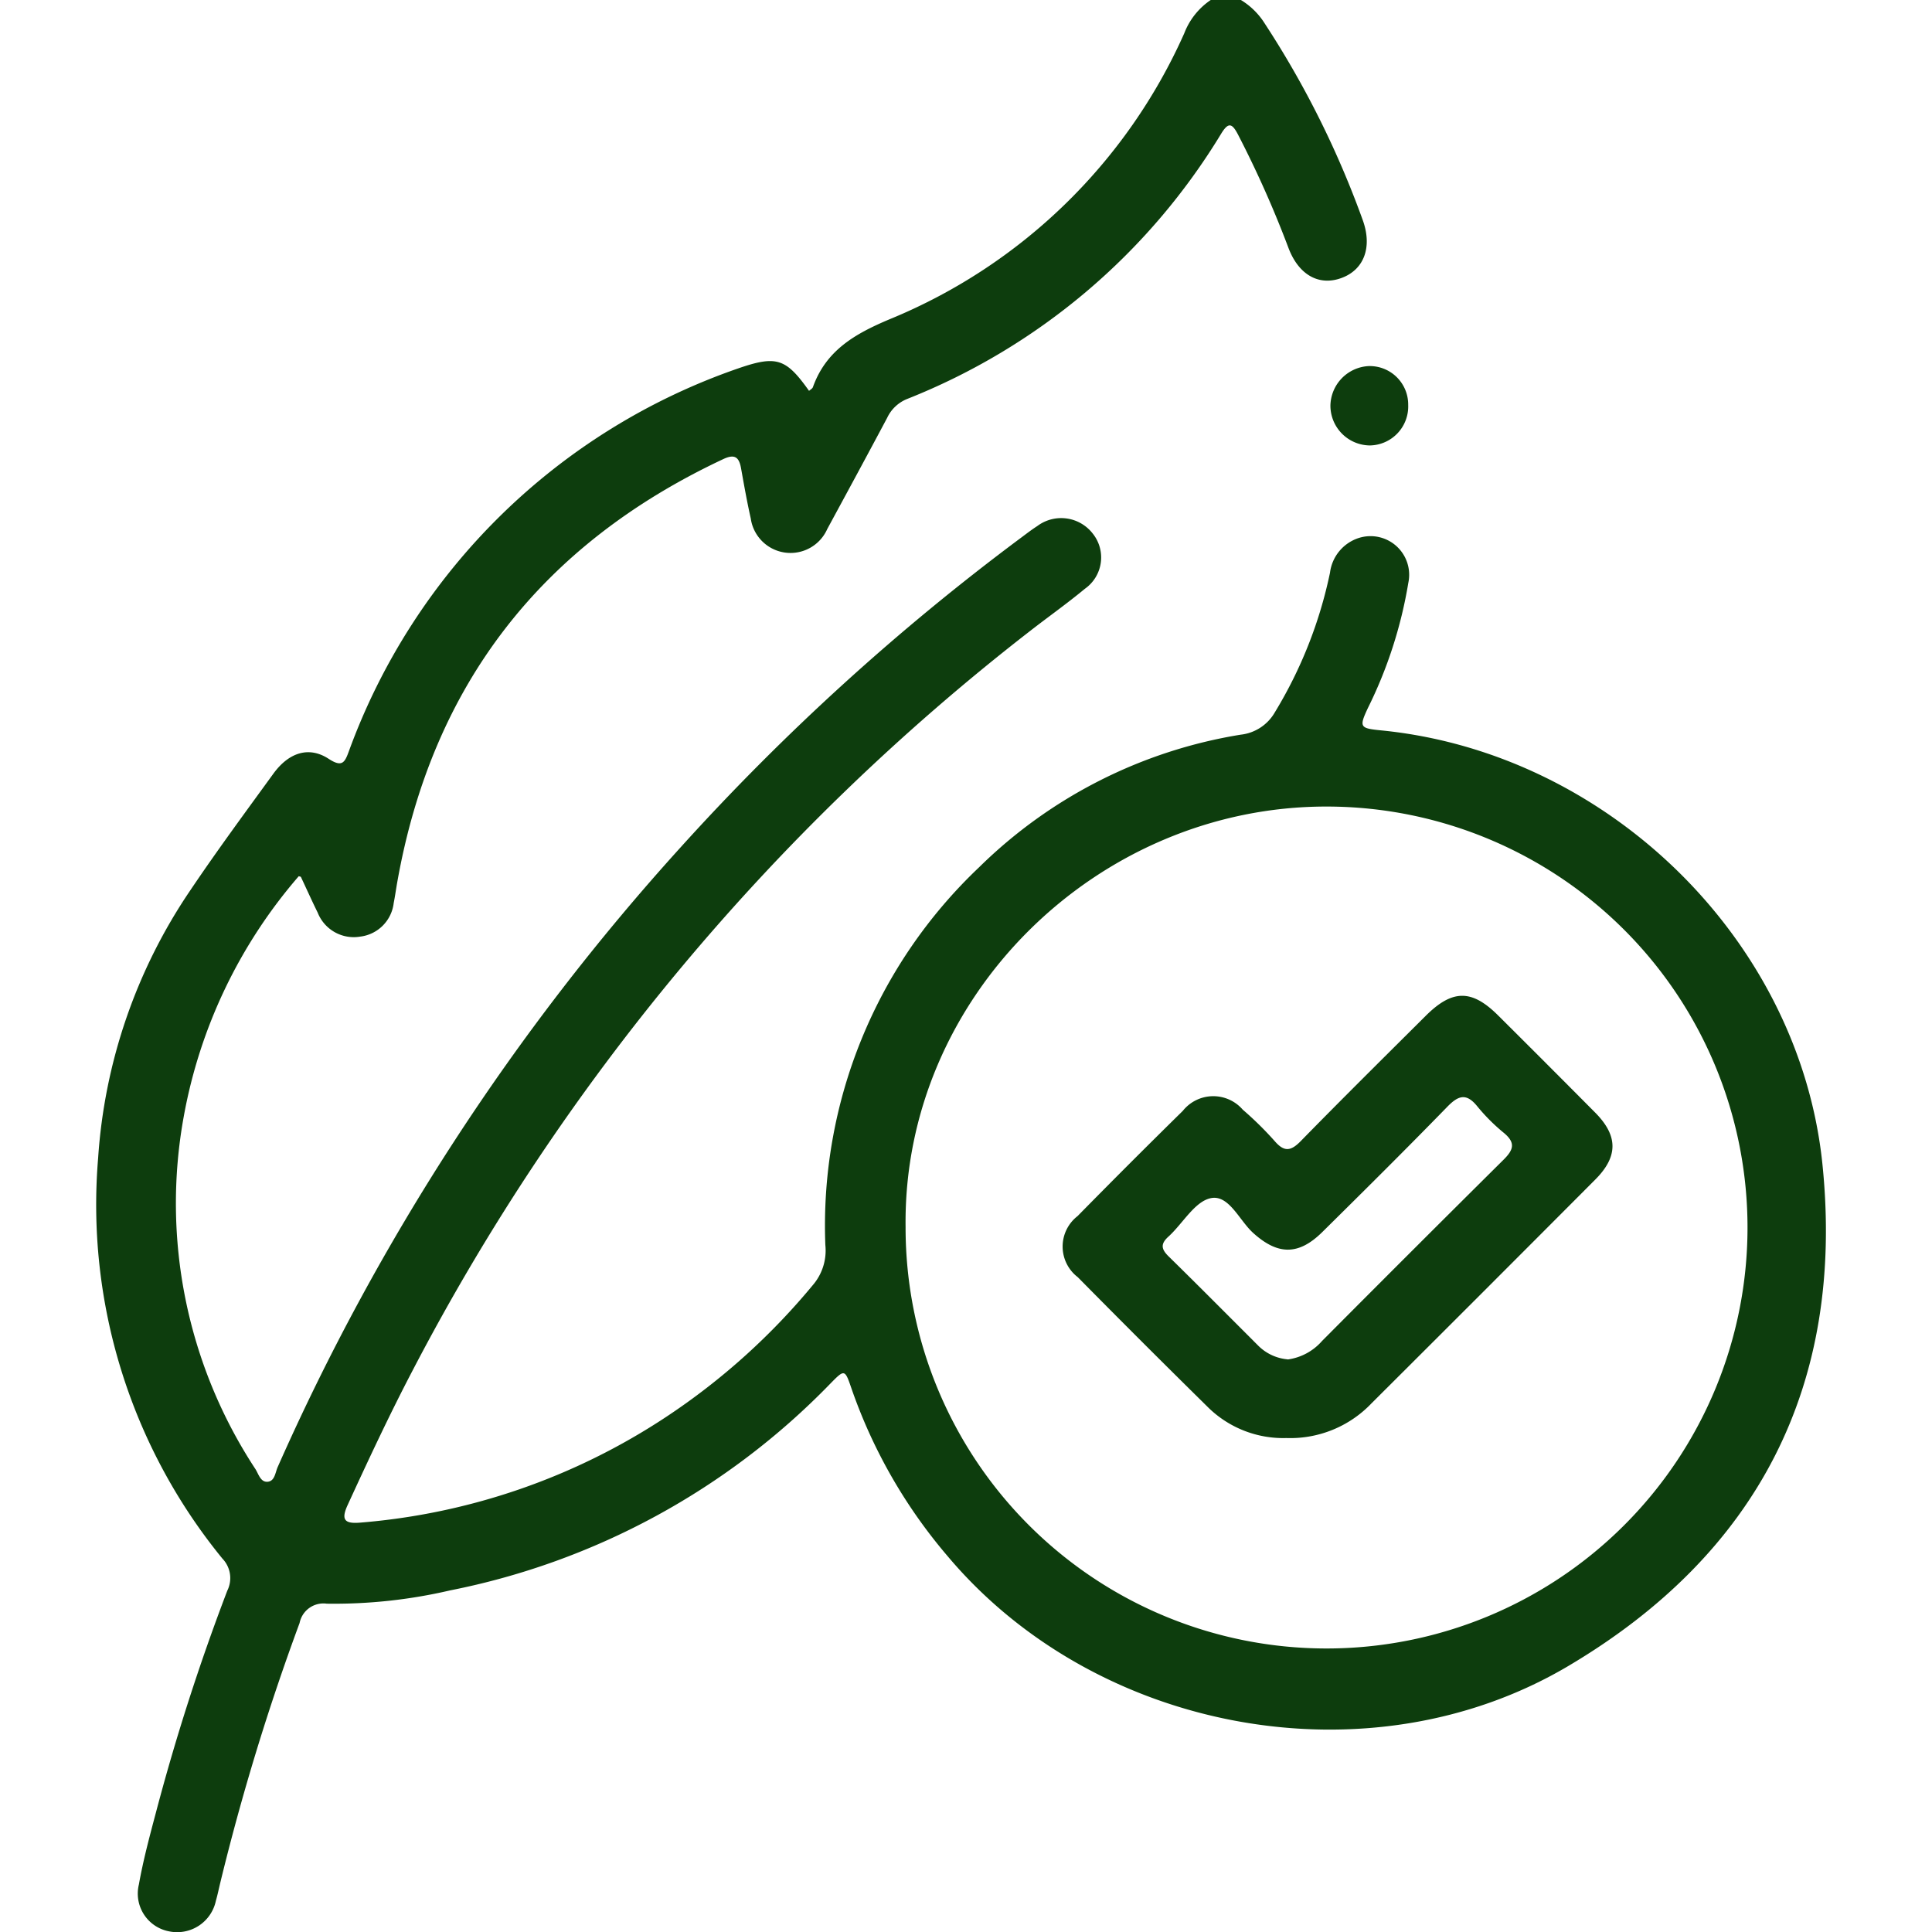
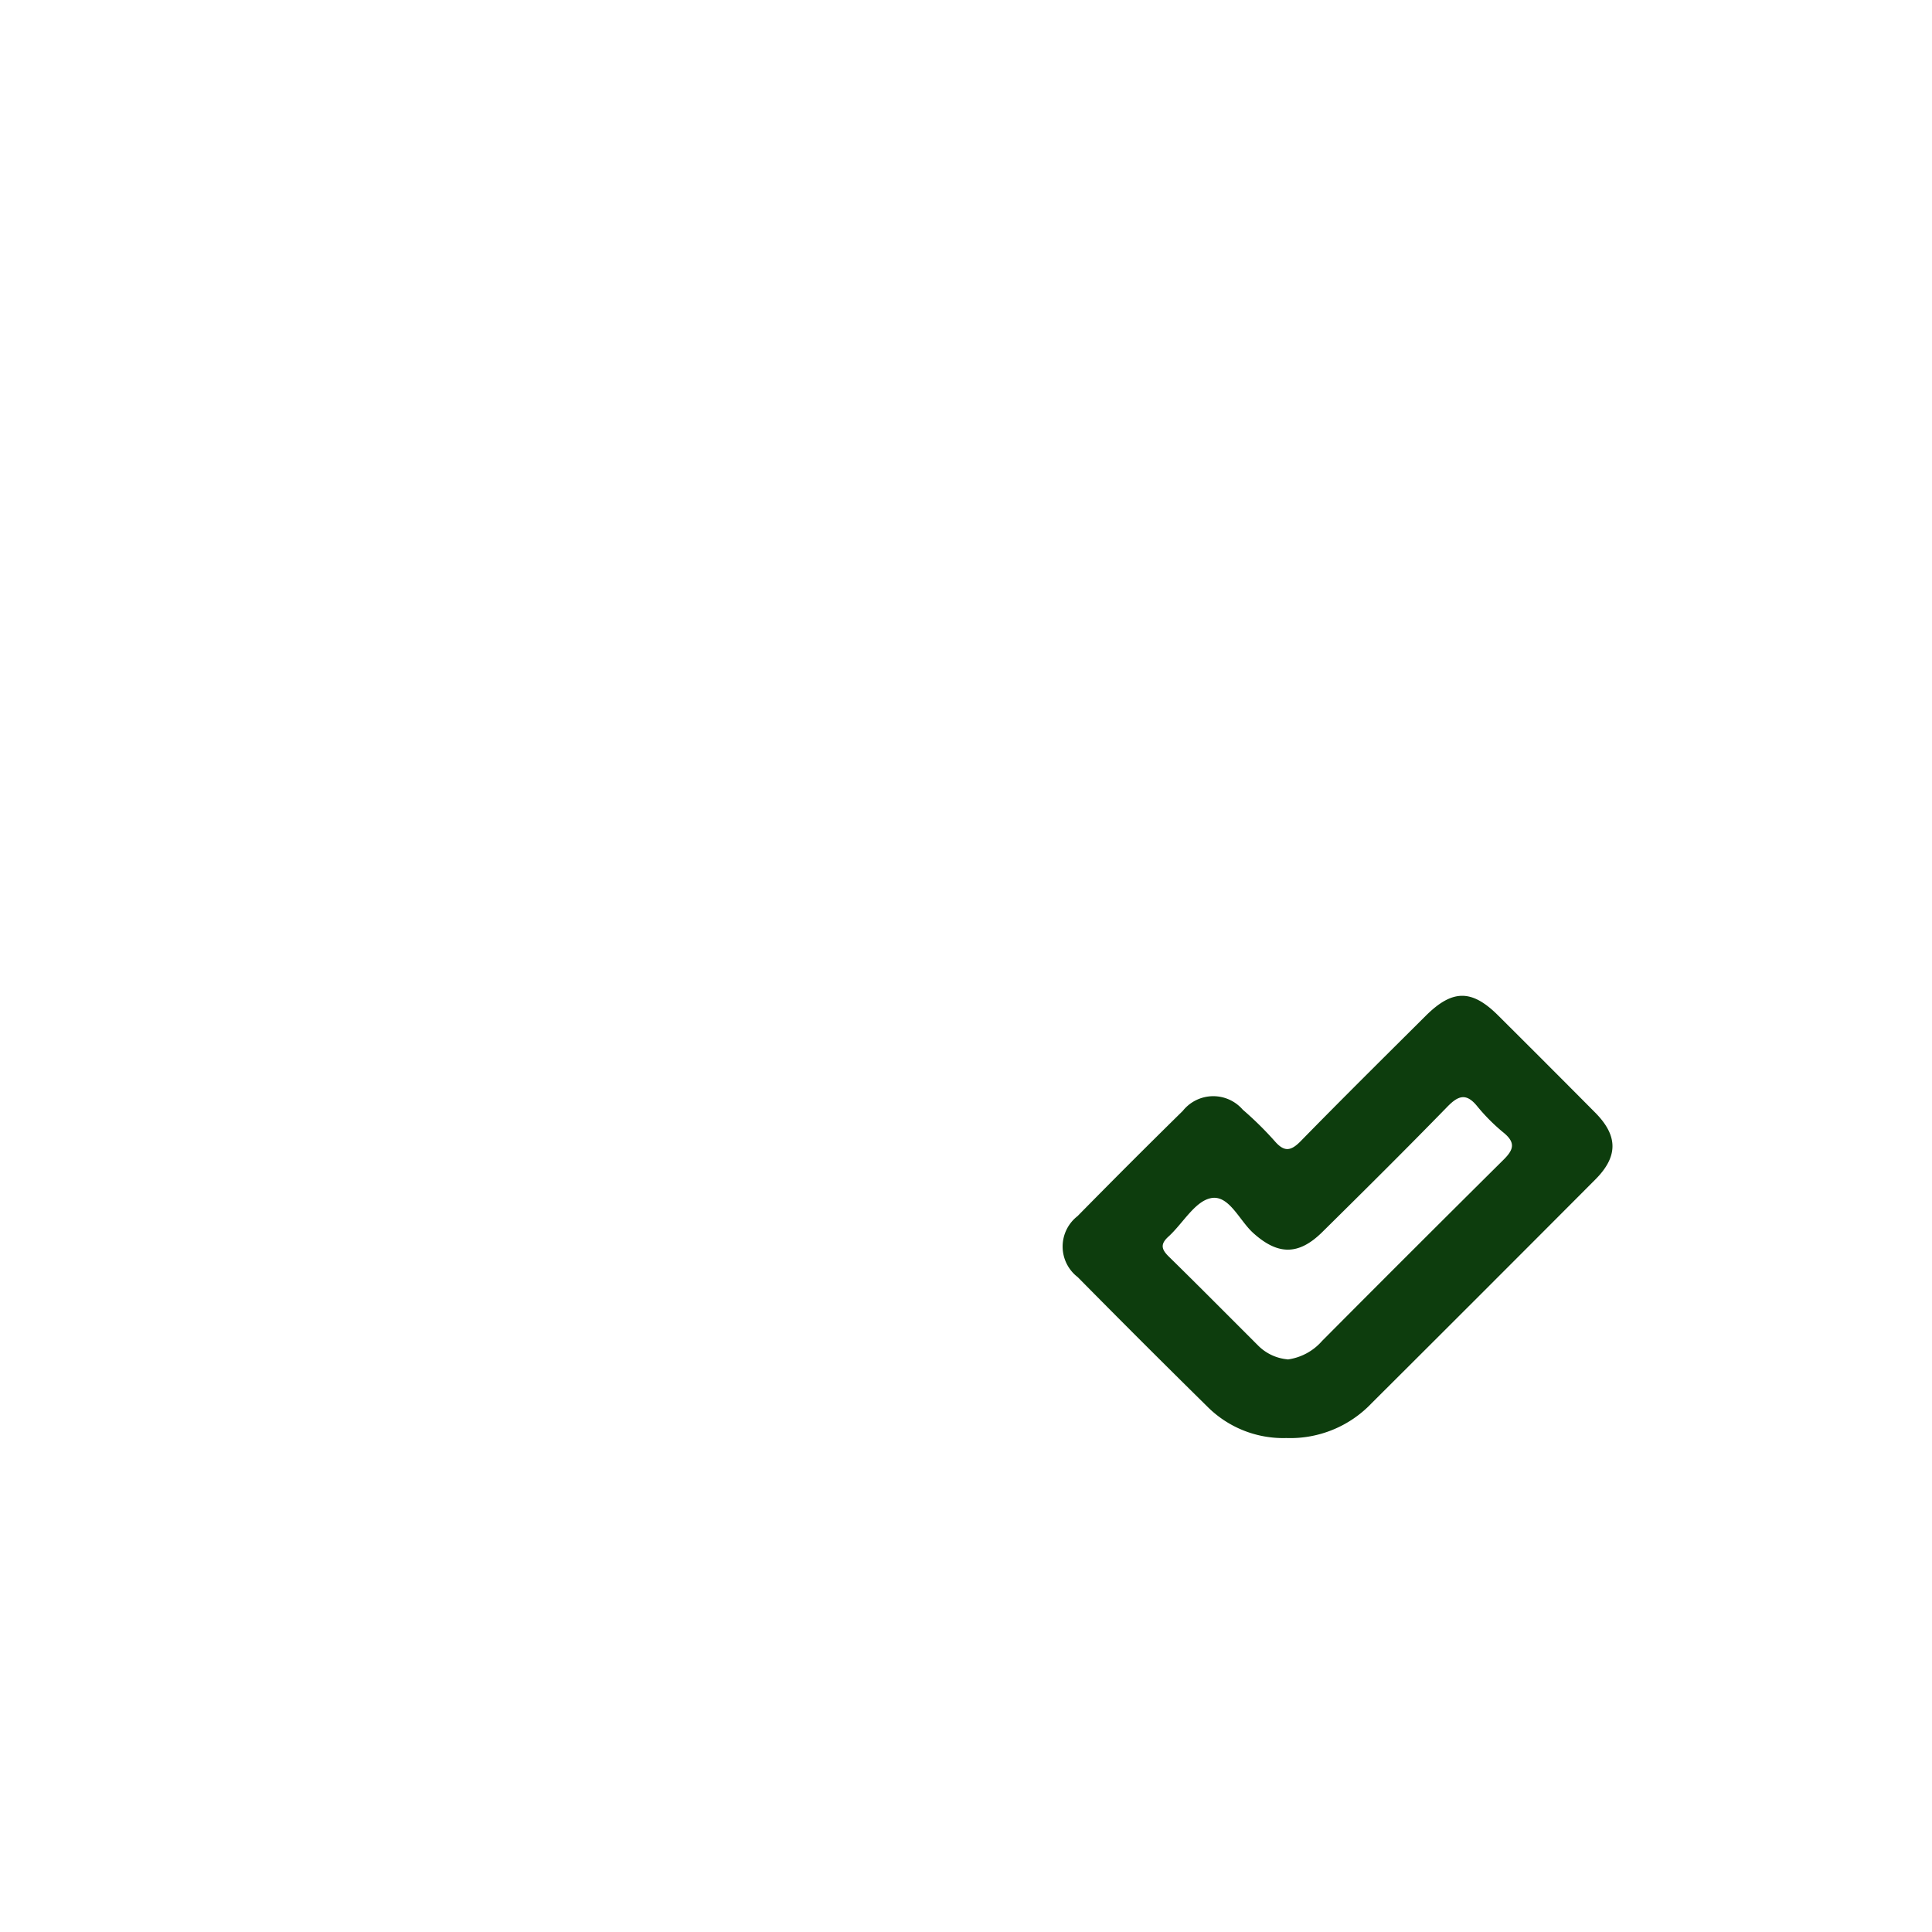
<svg xmlns="http://www.w3.org/2000/svg" width="100" height="100" viewBox="0 0 100 100">
  <g transform="translate(-608 -295)">
    <g transform="translate(613 295)">
-       <path d="M700.762,0A3.759,3.759,0,0,1,702,1.223a48.734,48.734,0,0,1,5.077,10.193c.485,1.368.067,2.51-1.055,2.952-1.175.464-2.254-.106-2.794-1.524a54.862,54.862,0,0,0-2.616-5.878c-.309-.594-.5-.655-.875-.04a33.393,33.393,0,0,1-16.262,13.729,1.941,1.941,0,0,0-1.024.975c-1.023,1.923-2.061,3.838-3.1,5.754a2.079,2.079,0,0,1-3.959-.549c-.192-.856-.346-1.72-.5-2.584-.1-.569-.309-.776-.918-.49-9.4,4.408-15.073,11.675-16.883,21.922-.062.352-.11.706-.18,1.057a1.983,1.983,0,0,1-1.727,1.738,2.008,2.008,0,0,1-2.208-1.242c-.3-.607-.578-1.23-.868-1.844-.009-.019-.055-.021-.112-.039a26.089,26.089,0,0,0-5.945,12.4,25.046,25.046,0,0,0,3.7,18.282c.166.259.267.693.637.66s.392-.478.518-.761A120.235,120.235,0,0,1,671.768,43.85,121.641,121.641,0,0,1,689.426,27.8c.261-.194.519-.394.792-.568a2.066,2.066,0,0,1,2.876.386,1.979,1.979,0,0,1-.409,2.858c-.95.788-1.963,1.5-2.936,2.262a116.651,116.651,0,0,0-31.87,38.218c-1.191,2.278-2.276,4.6-3.349,6.938-.348.756-.178.985.633.918a33.611,33.611,0,0,0,15.866-5.484,34.635,34.635,0,0,0,7.649-6.9,2.747,2.747,0,0,0,.575-1.985,25.549,25.549,0,0,1,7.959-19.554,24.993,24.993,0,0,1,13.537-6.862,2.332,2.332,0,0,0,1.774-1.165,22.85,22.85,0,0,0,2.851-7.221,2.17,2.17,0,0,1,1.467-1.788,2,2,0,0,1,2.586,2.317,22.972,22.972,0,0,1-2.09,6.473c-.461.986-.423,1.053.659,1.159,11.742,1.147,21.694,10.843,22.87,22.5,1.15,11.4-3.35,20.128-13.168,25.936-10.28,6.081-24.42,3.459-32.117-5.692a26.912,26.912,0,0,1-4.97-8.661c-.35-1.024-.357-1.028-1.115-.253a37.576,37.576,0,0,1-19.668,10.687,26.485,26.485,0,0,1-6.383.687,1.257,1.257,0,0,0-1.405,1,121.37,121.37,0,0,0-4.1,13.422c-.077.316-.141.635-.231.947a2.05,2.05,0,0,1-2.427,1.591,1.989,1.989,0,0,1-1.56-2.428c.221-1.245.55-2.474.876-3.7a112.768,112.768,0,0,1,3.7-11.506,1.457,1.457,0,0,0-.252-1.658,28.948,28.948,0,0,1-6.434-20.73,27.95,27.95,0,0,1,4.771-13.861c1.379-2.05,2.849-4.04,4.3-6.038.809-1.112,1.855-1.43,2.867-.765.7.456.832.18,1.046-.411a32.872,32.872,0,0,1,20.113-19.789c2.016-.7,2.5-.539,3.7,1.15.07-.064.172-.114.2-.192.682-1.907,2.175-2.759,3.978-3.517A28.549,28.549,0,0,0,697.83,1.724,3.662,3.662,0,0,1,699.2,0ZM683.406,63.532a21.789,21.789,0,1,0,21.851-21.785c-11.931-.042-22.011,9.872-21.851,21.785" transform="translate(-641.533)" fill="#0d3d0d" />
-       <path d="M724.853,25.534a2.019,2.019,0,0,1-1.984,2.1,2.062,2.062,0,0,1-2.042-2.061,2.088,2.088,0,0,1,1.963-2.046,1.991,1.991,0,0,1,2.063,2.009" transform="translate(-656.965 -4.578)" fill="#0d3d0d" />
      <path d="M715.212,86.888a5.547,5.547,0,0,1-4.123-1.645q-3.369-3.317-6.69-6.683a1.994,1.994,0,0,1-.009-3.159q2.7-2.747,5.446-5.445a2.018,2.018,0,0,1,3.106-.063,17.524,17.524,0,0,1,1.665,1.641c.489.561.829.5,1.331-.01,2.135-2.183,4.306-4.332,6.471-6.487,1.38-1.375,2.381-1.383,3.742-.03q2.522,2.509,5.029,5.034c1.19,1.2,1.2,2.273.009,3.467q-5.779,5.8-11.581,11.581a5.809,5.809,0,0,1-4.4,1.8m.055-4.066a2.876,2.876,0,0,0,1.785-.962q4.676-4.7,9.38-9.367c.528-.52.651-.882.027-1.4a9.761,9.761,0,0,1-1.376-1.376c-.567-.7-.979-.564-1.554.028-2.13,2.188-4.3,4.34-6.471,6.485-1.24,1.223-2.312,1.181-3.573.043-.724-.652-1.258-2-2.2-1.8-.83.175-1.445,1.315-2.189,1.991-.427.387-.362.656.018,1.028,1.554,1.524,3.086,3.07,4.626,4.608a2.45,2.45,0,0,0,1.529.715" transform="translate(-653.616 -12.456)" fill="#0d3d0d" />
    </g>
-     <rect width="100" height="100" transform="translate(608 295)" fill="none" />
  </g>
</svg>